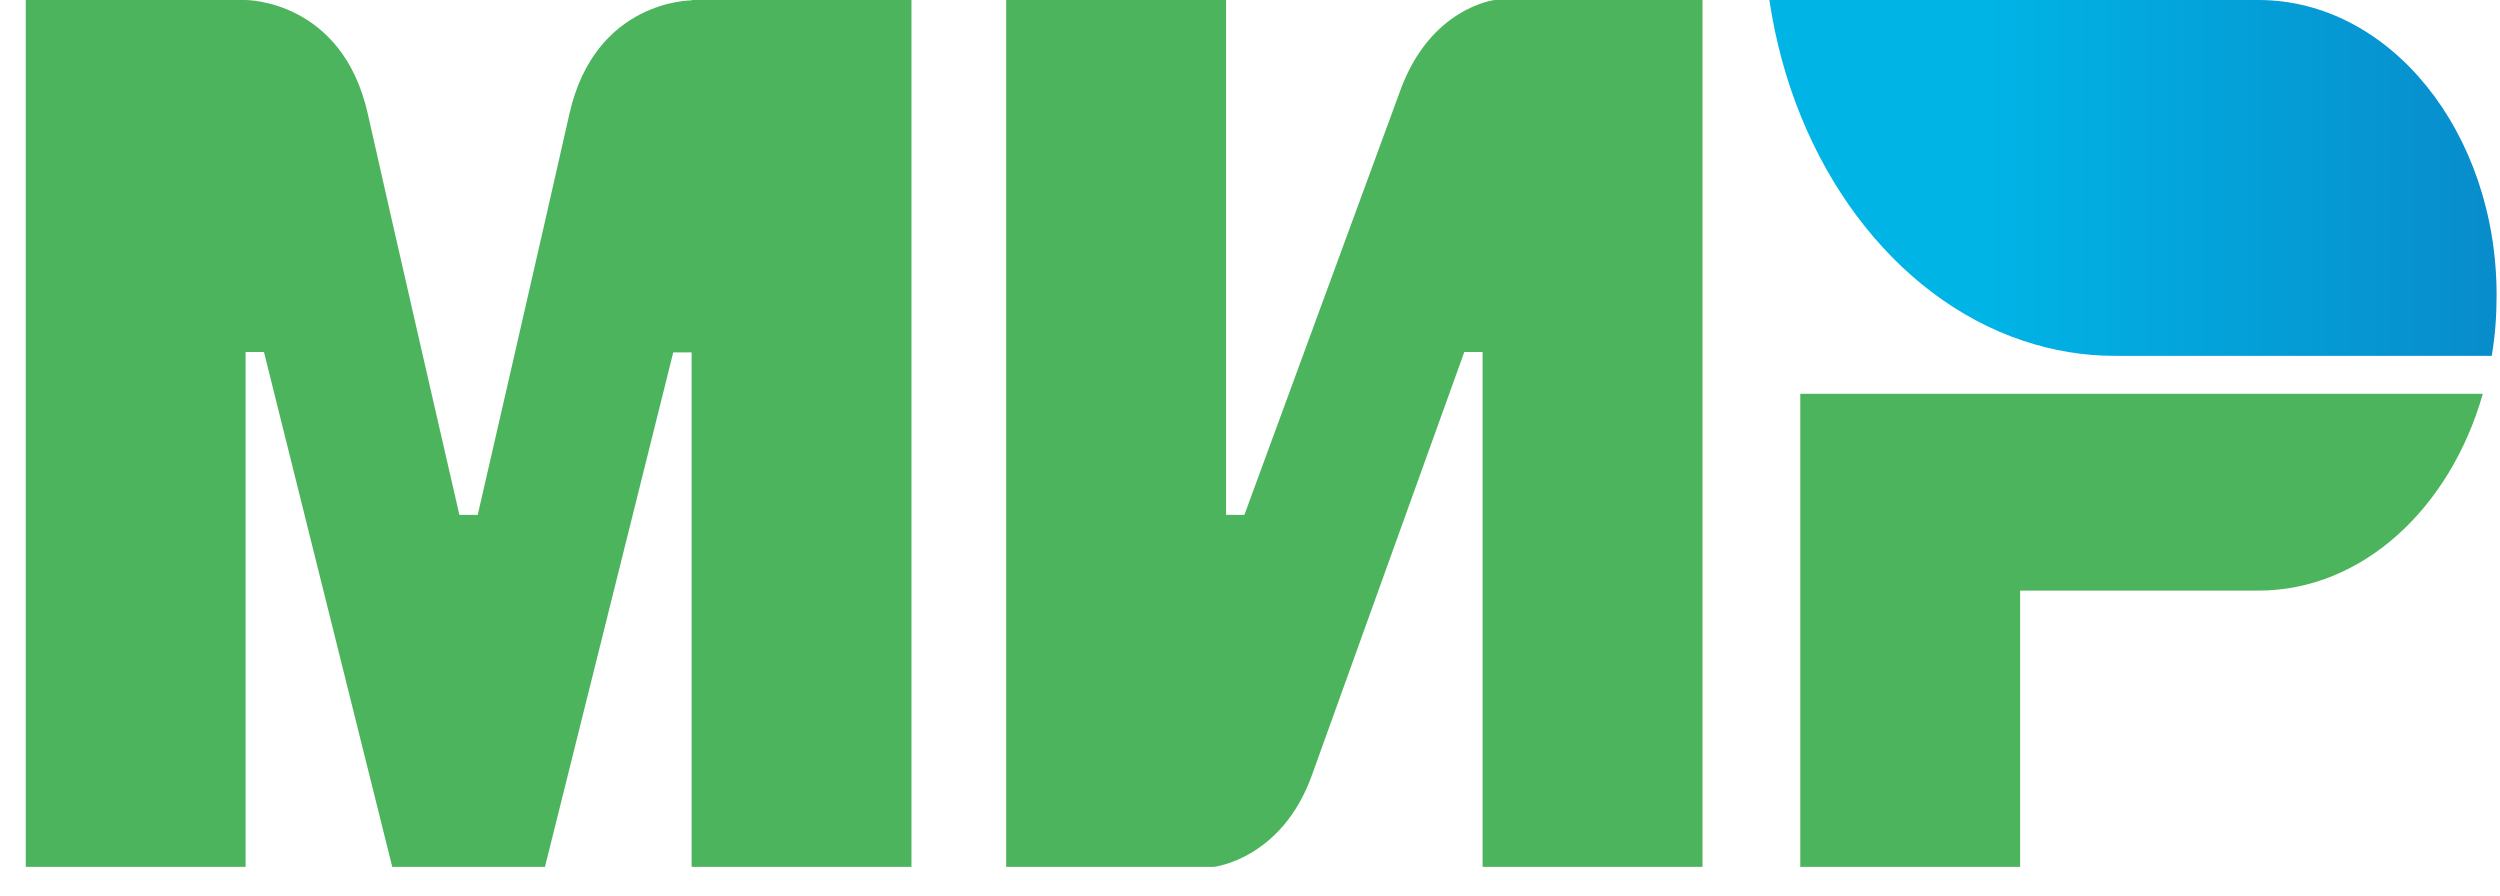
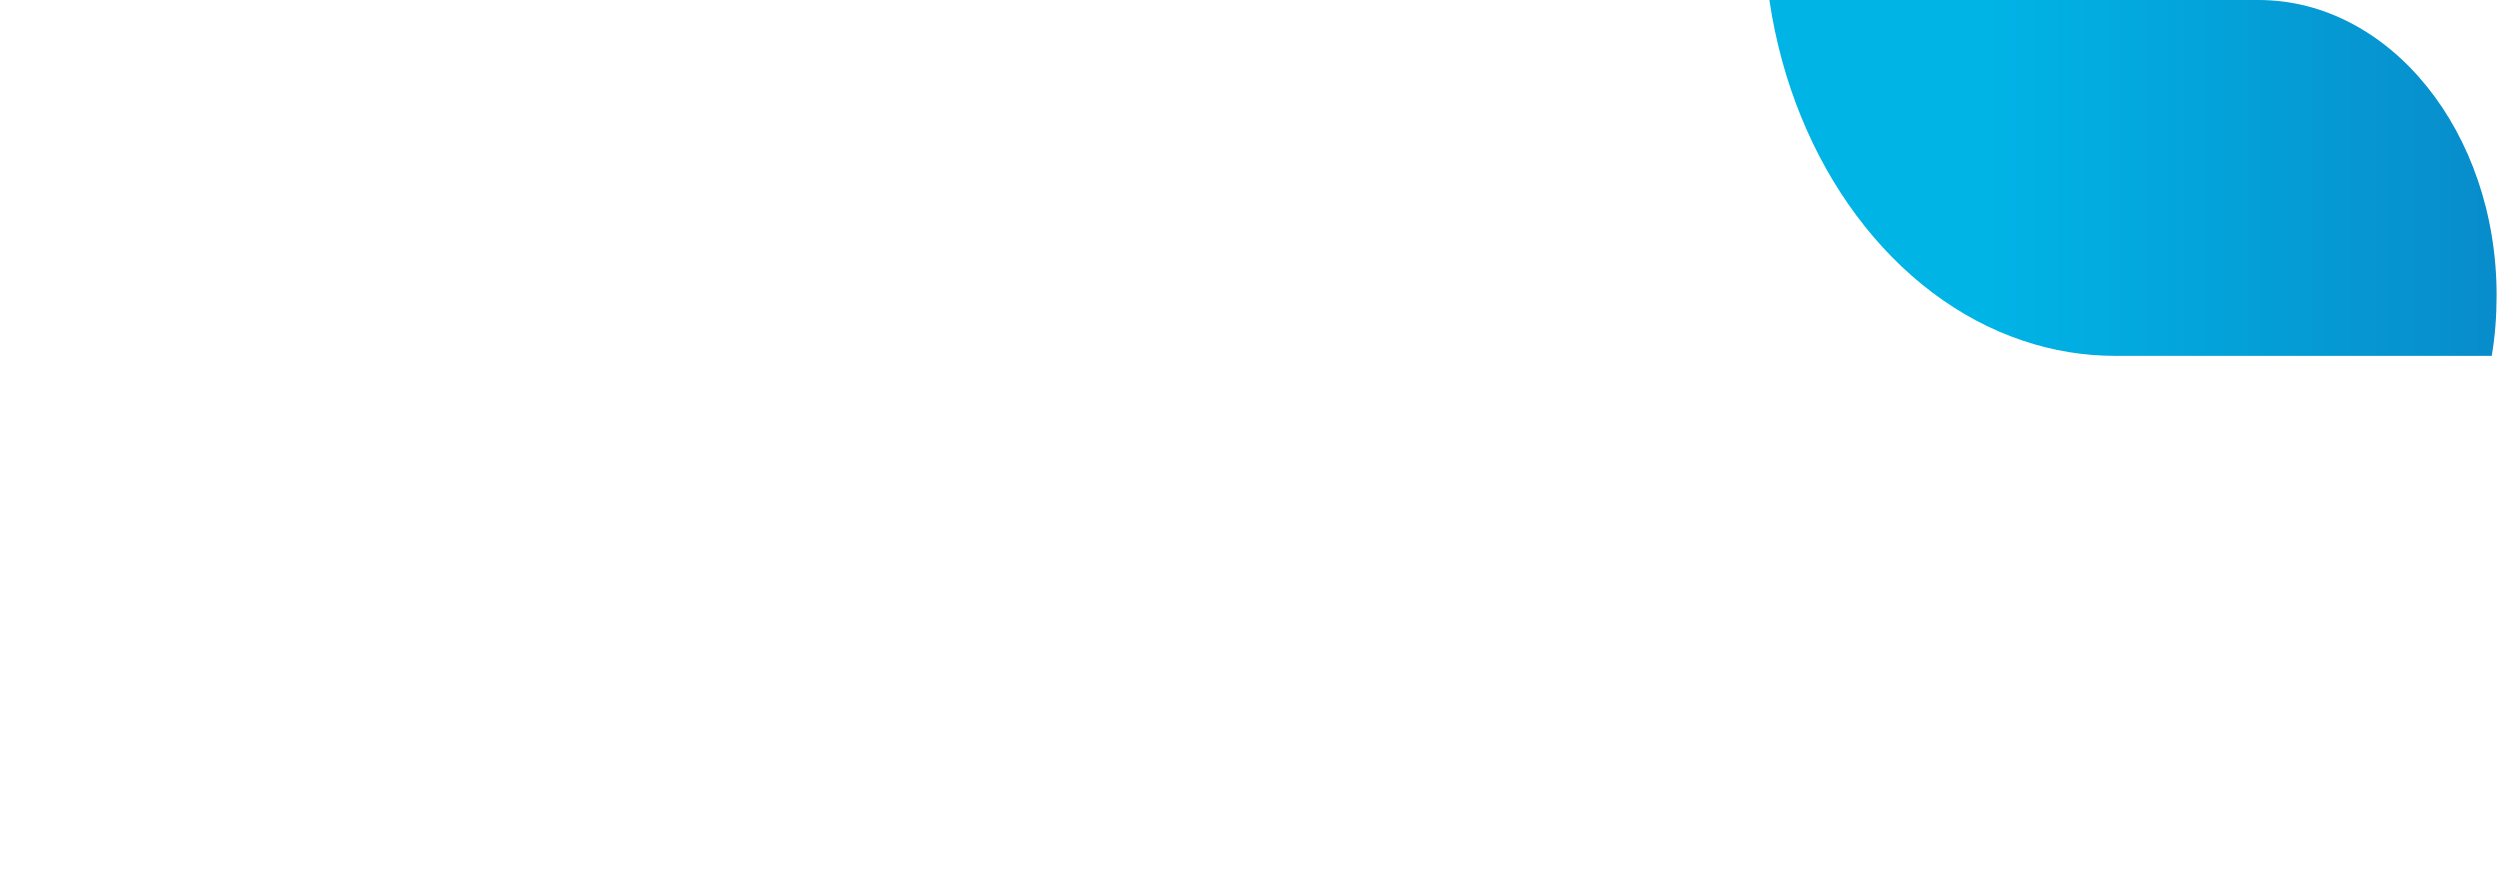
<svg xmlns="http://www.w3.org/2000/svg" width="53" height="19" viewBox="0 0 53 19" fill="none">
-   <path d="M14.662 3.49897e-07V0.008C14.655 0.008 12.615 0 12.071 2.416C11.572 4.632 10.167 10.747 10.128 10.915H9.739C9.739 10.915 8.301 4.664 7.796 2.408C7.252 -0.008 5.205 3.49897e-07 5.205 3.49897e-07H0.546V18.378H5.207V7.463H5.596L8.316 18.378H11.553L14.273 7.471H14.662V18.378H19.323V3.49897e-07H14.662ZM31.69 3.49897e-07C31.69 3.49897e-07 30.324 0.153 29.683 1.927L26.381 10.915H25.993V3.49897e-07H21.331V18.378H25.734C25.734 18.378 27.165 18.218 27.806 16.452L31.043 7.463H31.431V18.378H36.093V3.49897e-07H31.69ZM38.166 8.346V18.378H42.827V12.521H47.877C50.079 12.521 51.943 10.779 52.636 8.349H38.166V8.346Z" fill="#4DB45E" />
  <path d="M47.879 0H37.511C38.029 3.5 40.147 6.307 42.885 7.222C43.52 7.436 44.176 7.544 44.834 7.544H52.825C52.896 7.126 52.928 6.701 52.928 6.259C52.928 2.802 50.668 0 47.879 0Z" fill="url(#paint0_linear_183_366)" />
  <defs>
    <linearGradient id="paint0_linear_183_366" x1="37.511" y1="3.772" x2="52.928" y2="3.772" gradientUnits="userSpaceOnUse">
      <stop offset="0.3" stop-color="#00B4E6" />
      <stop offset="1" stop-color="#088CCB" />
    </linearGradient>
  </defs>
</svg>